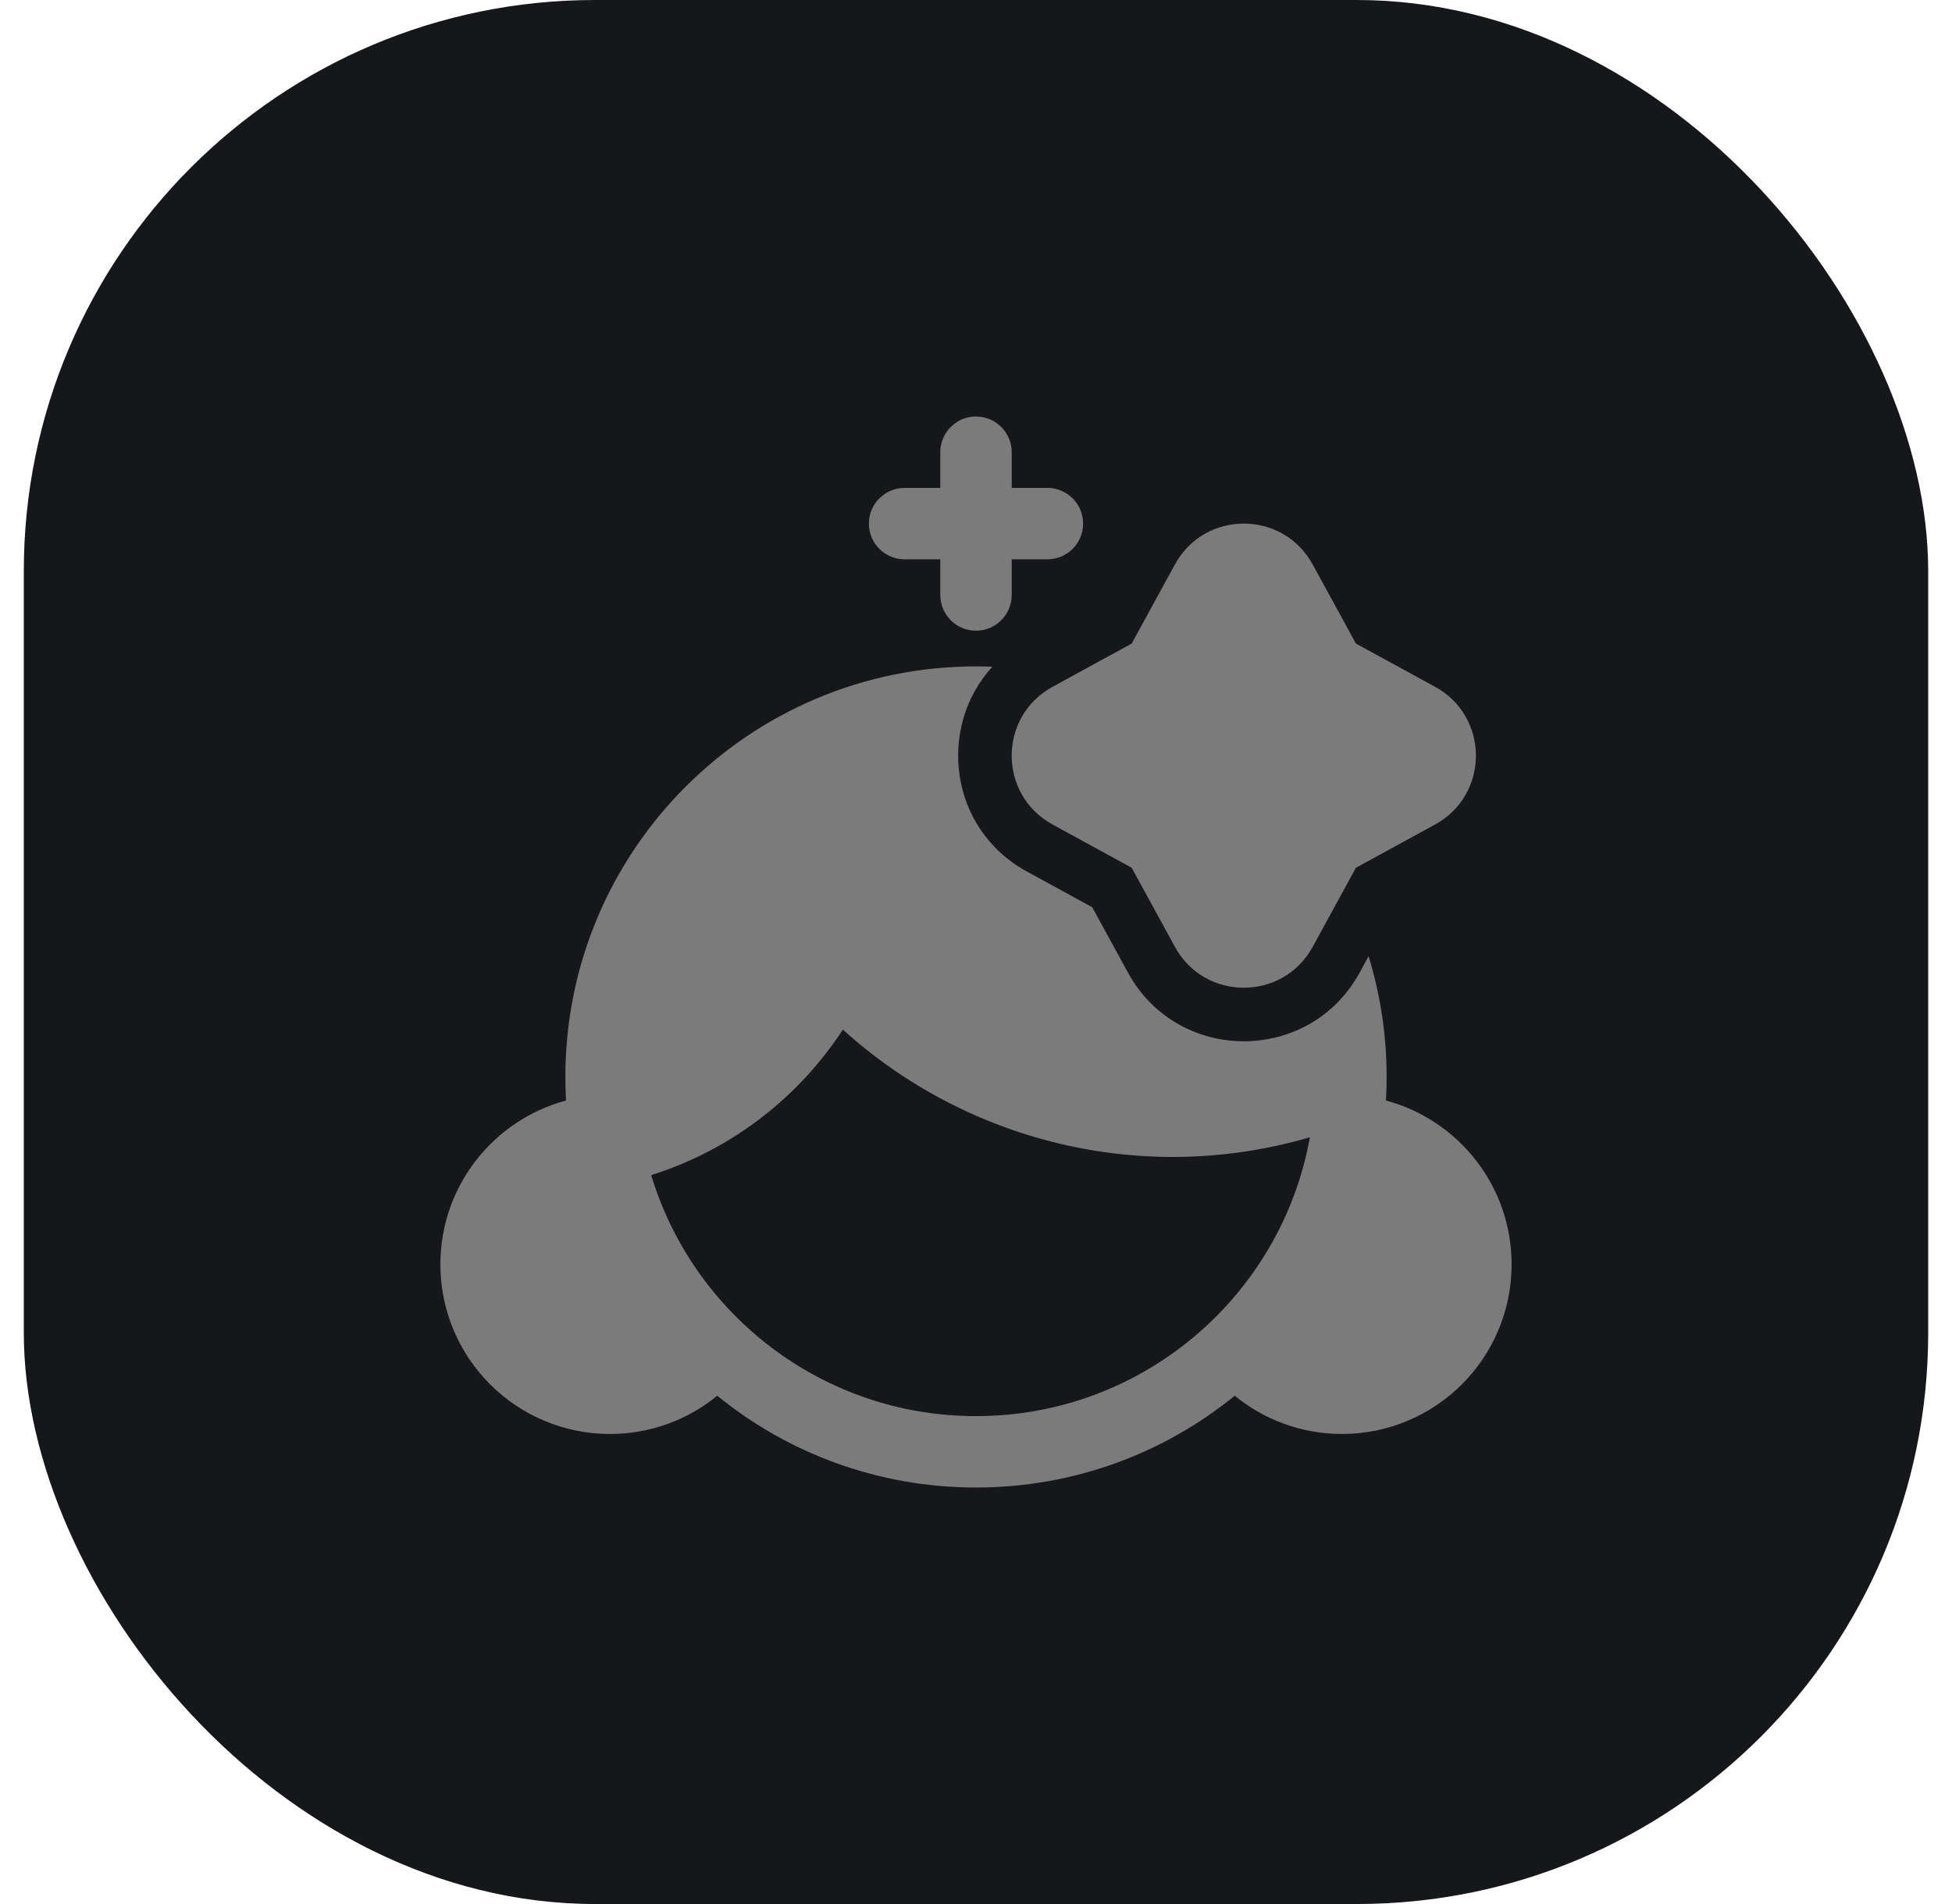
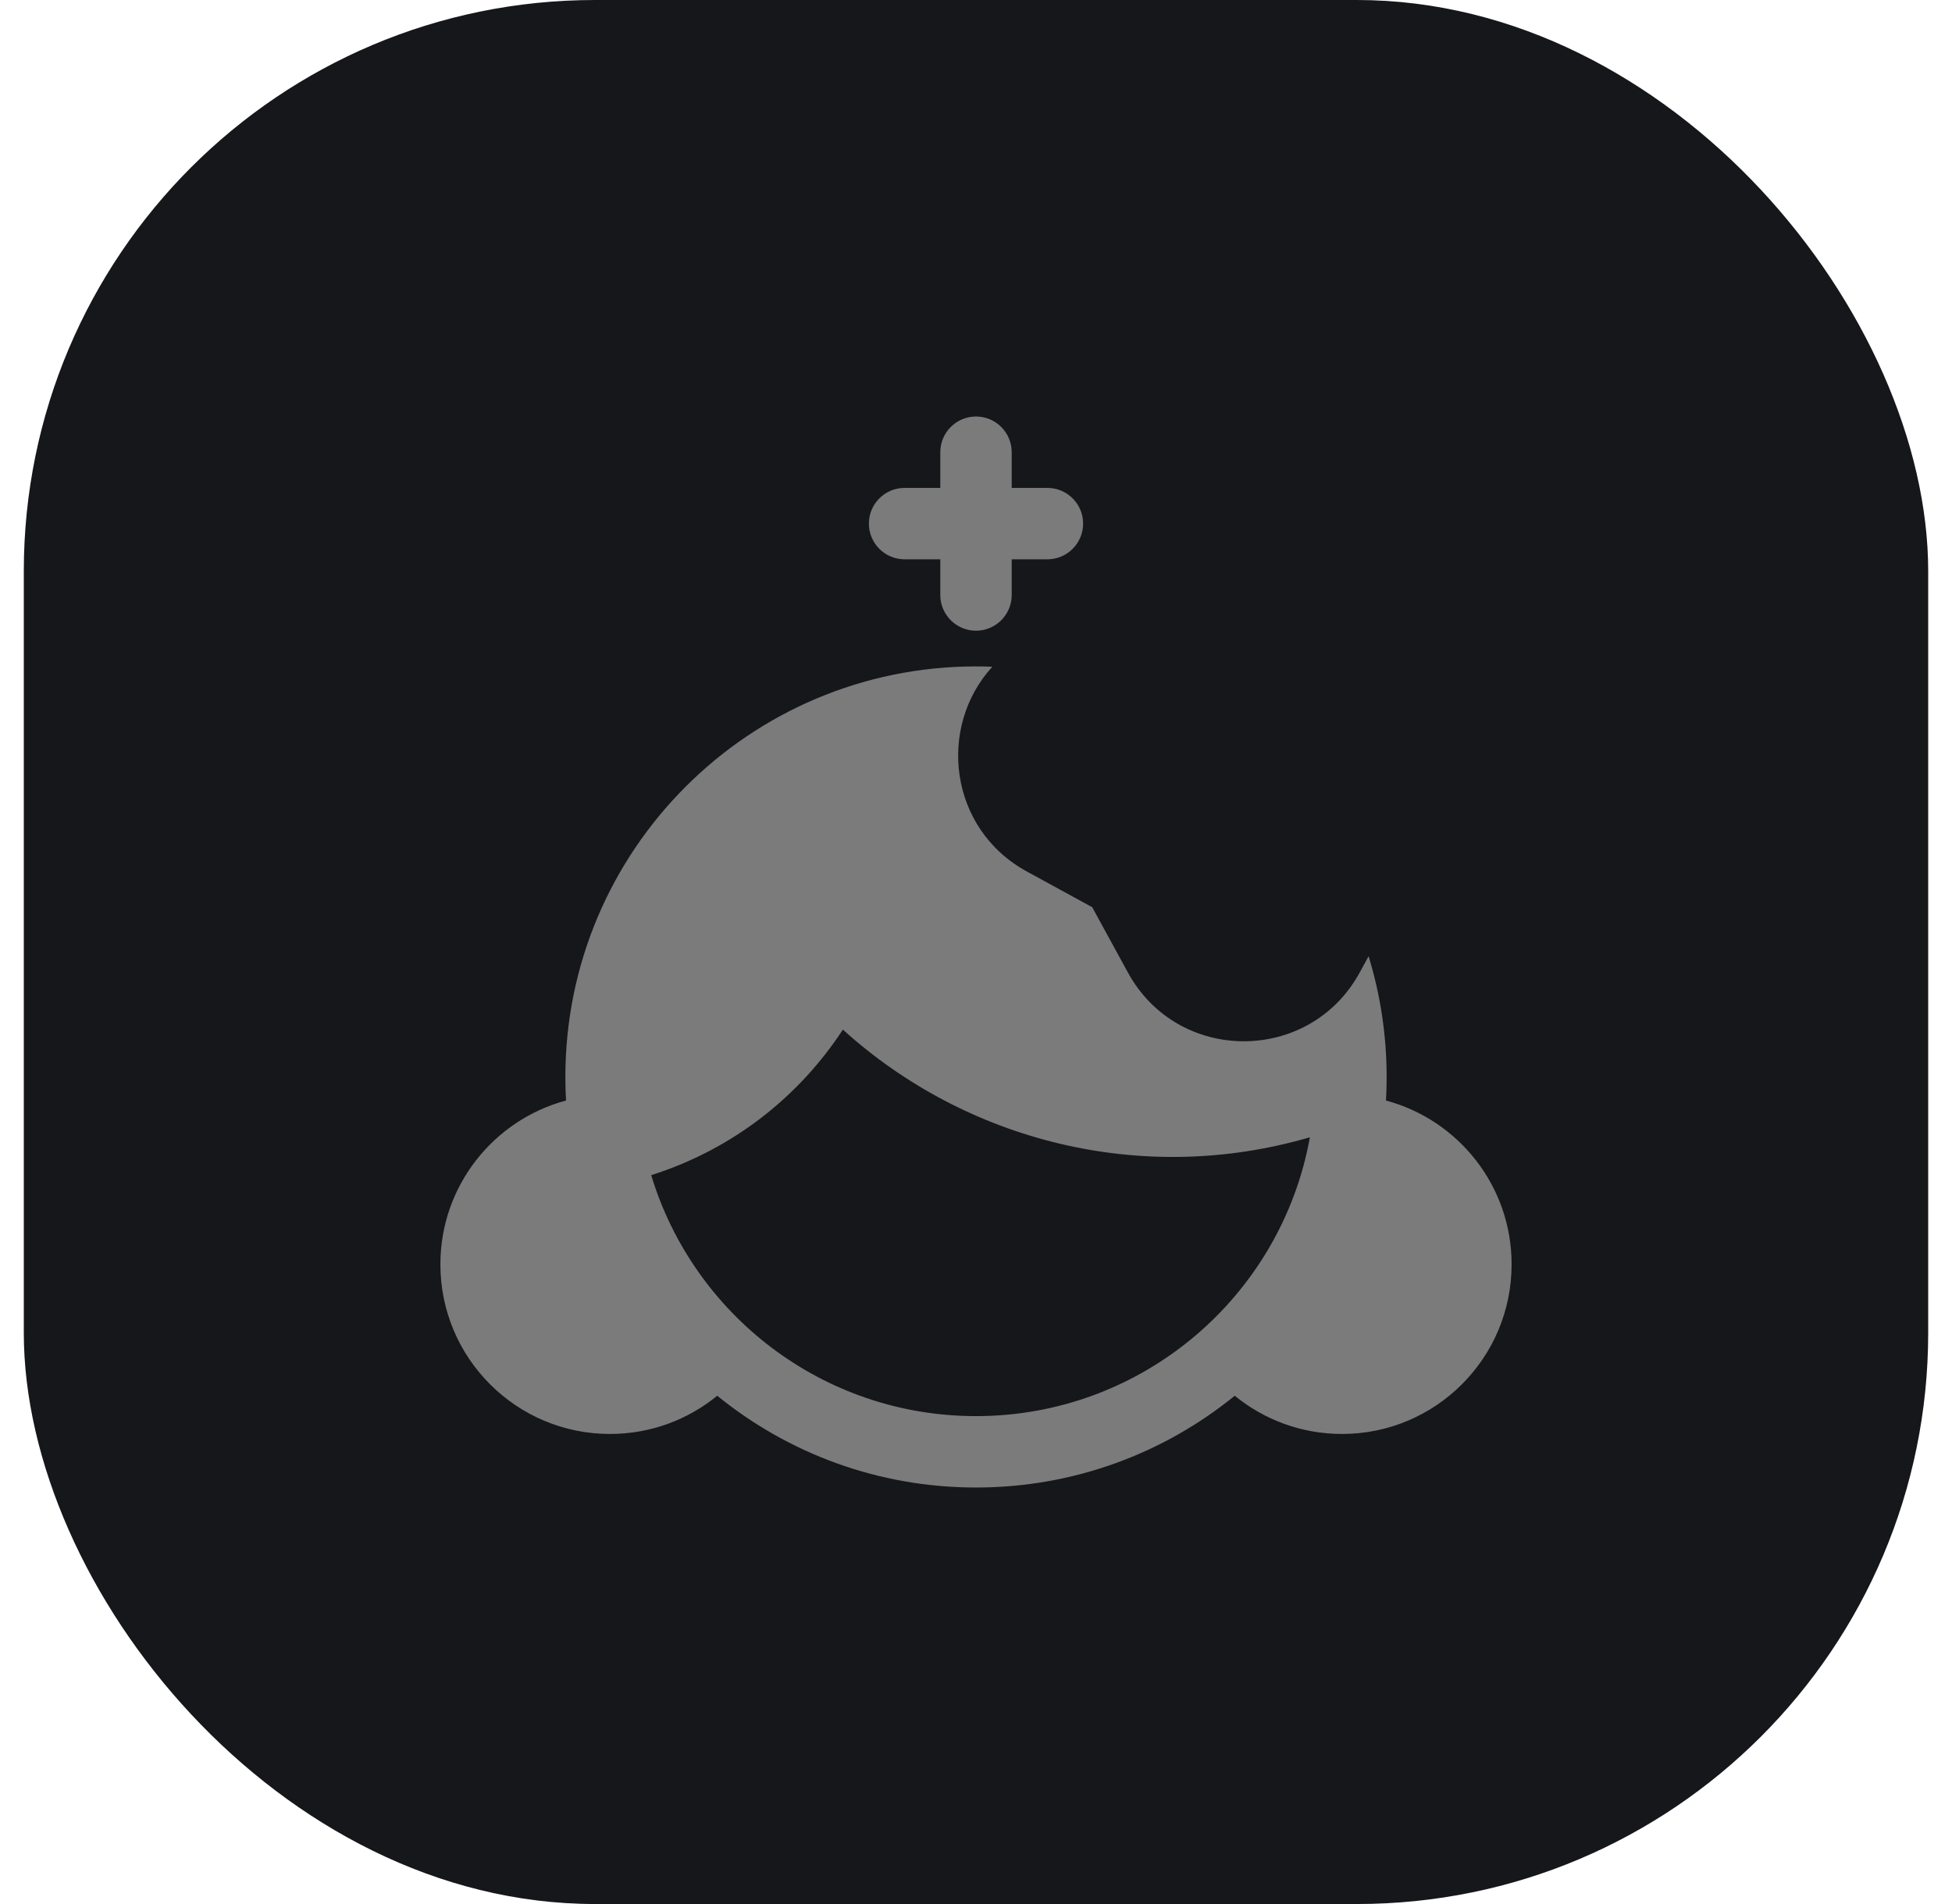
<svg xmlns="http://www.w3.org/2000/svg" width="41" height="40" viewBox="0 0 41 40" fill="none">
  <rect x="0.5" width="40" height="40" rx="12" fill="#16171B" />
  <path d="M19.75 12.5C19.75 12.914 20.086 13.25 20.5 13.25C20.914 13.25 21.25 12.914 21.25 12.5V11.75H22C22.414 11.75 22.75 11.414 22.75 11C22.75 10.586 22.414 10.25 22 10.25H21.25V9.5C21.25 9.086 20.914 8.75 20.5 8.75C20.086 8.75 19.75 9.086 19.75 9.5V10.25H19C18.586 10.25 18.25 10.586 18.25 11C18.25 11.414 18.586 11.75 19 11.75H19.75V12.5Z" fill="#7B7B7B" />
-   <path d="M27.571 11.857C26.946 10.714 25.304 10.714 24.679 11.857L23.77 13.52L22.107 14.429C20.964 15.054 20.964 16.696 22.107 17.321L23.77 18.23L24.679 19.893C25.304 21.036 26.946 21.036 27.571 19.893L28.48 18.23L30.143 17.321C31.286 16.696 31.286 15.054 30.143 14.429L28.48 13.52L27.571 11.857Z" fill="#7B7B7B" />
  <path fill-rule="evenodd" clip-rule="evenodd" d="M28.558 20.433L28.746 20.089C28.992 20.891 29.125 21.742 29.125 22.625C29.125 22.791 29.12 22.956 29.111 23.12C30.631 23.527 31.75 24.914 31.75 26.562C31.75 28.53 30.155 30.125 28.188 30.125C27.333 30.125 26.549 29.824 25.935 29.322C24.452 30.528 22.56 31.25 20.5 31.25C18.44 31.25 16.548 30.528 15.065 29.322C14.451 29.824 13.667 30.125 12.812 30.125C10.845 30.125 9.25 28.53 9.25 26.562C9.25 24.914 10.369 23.527 11.889 23.12C11.88 22.956 11.875 22.791 11.875 22.625C11.875 17.862 15.737 14 20.5 14C20.615 14 20.729 14.002 20.843 14.007C19.686 15.27 19.927 17.411 21.567 18.308L22.941 19.059L23.692 20.433C24.744 22.356 27.506 22.356 28.558 20.433ZM13.678 24.688C14.563 27.617 17.282 29.75 20.5 29.75C24.003 29.75 26.915 27.222 27.513 23.892C23.996 24.921 20.295 23.978 17.704 21.63C16.784 23.038 15.391 24.145 13.678 24.688Z" fill="#7B7B7B" />
</svg>